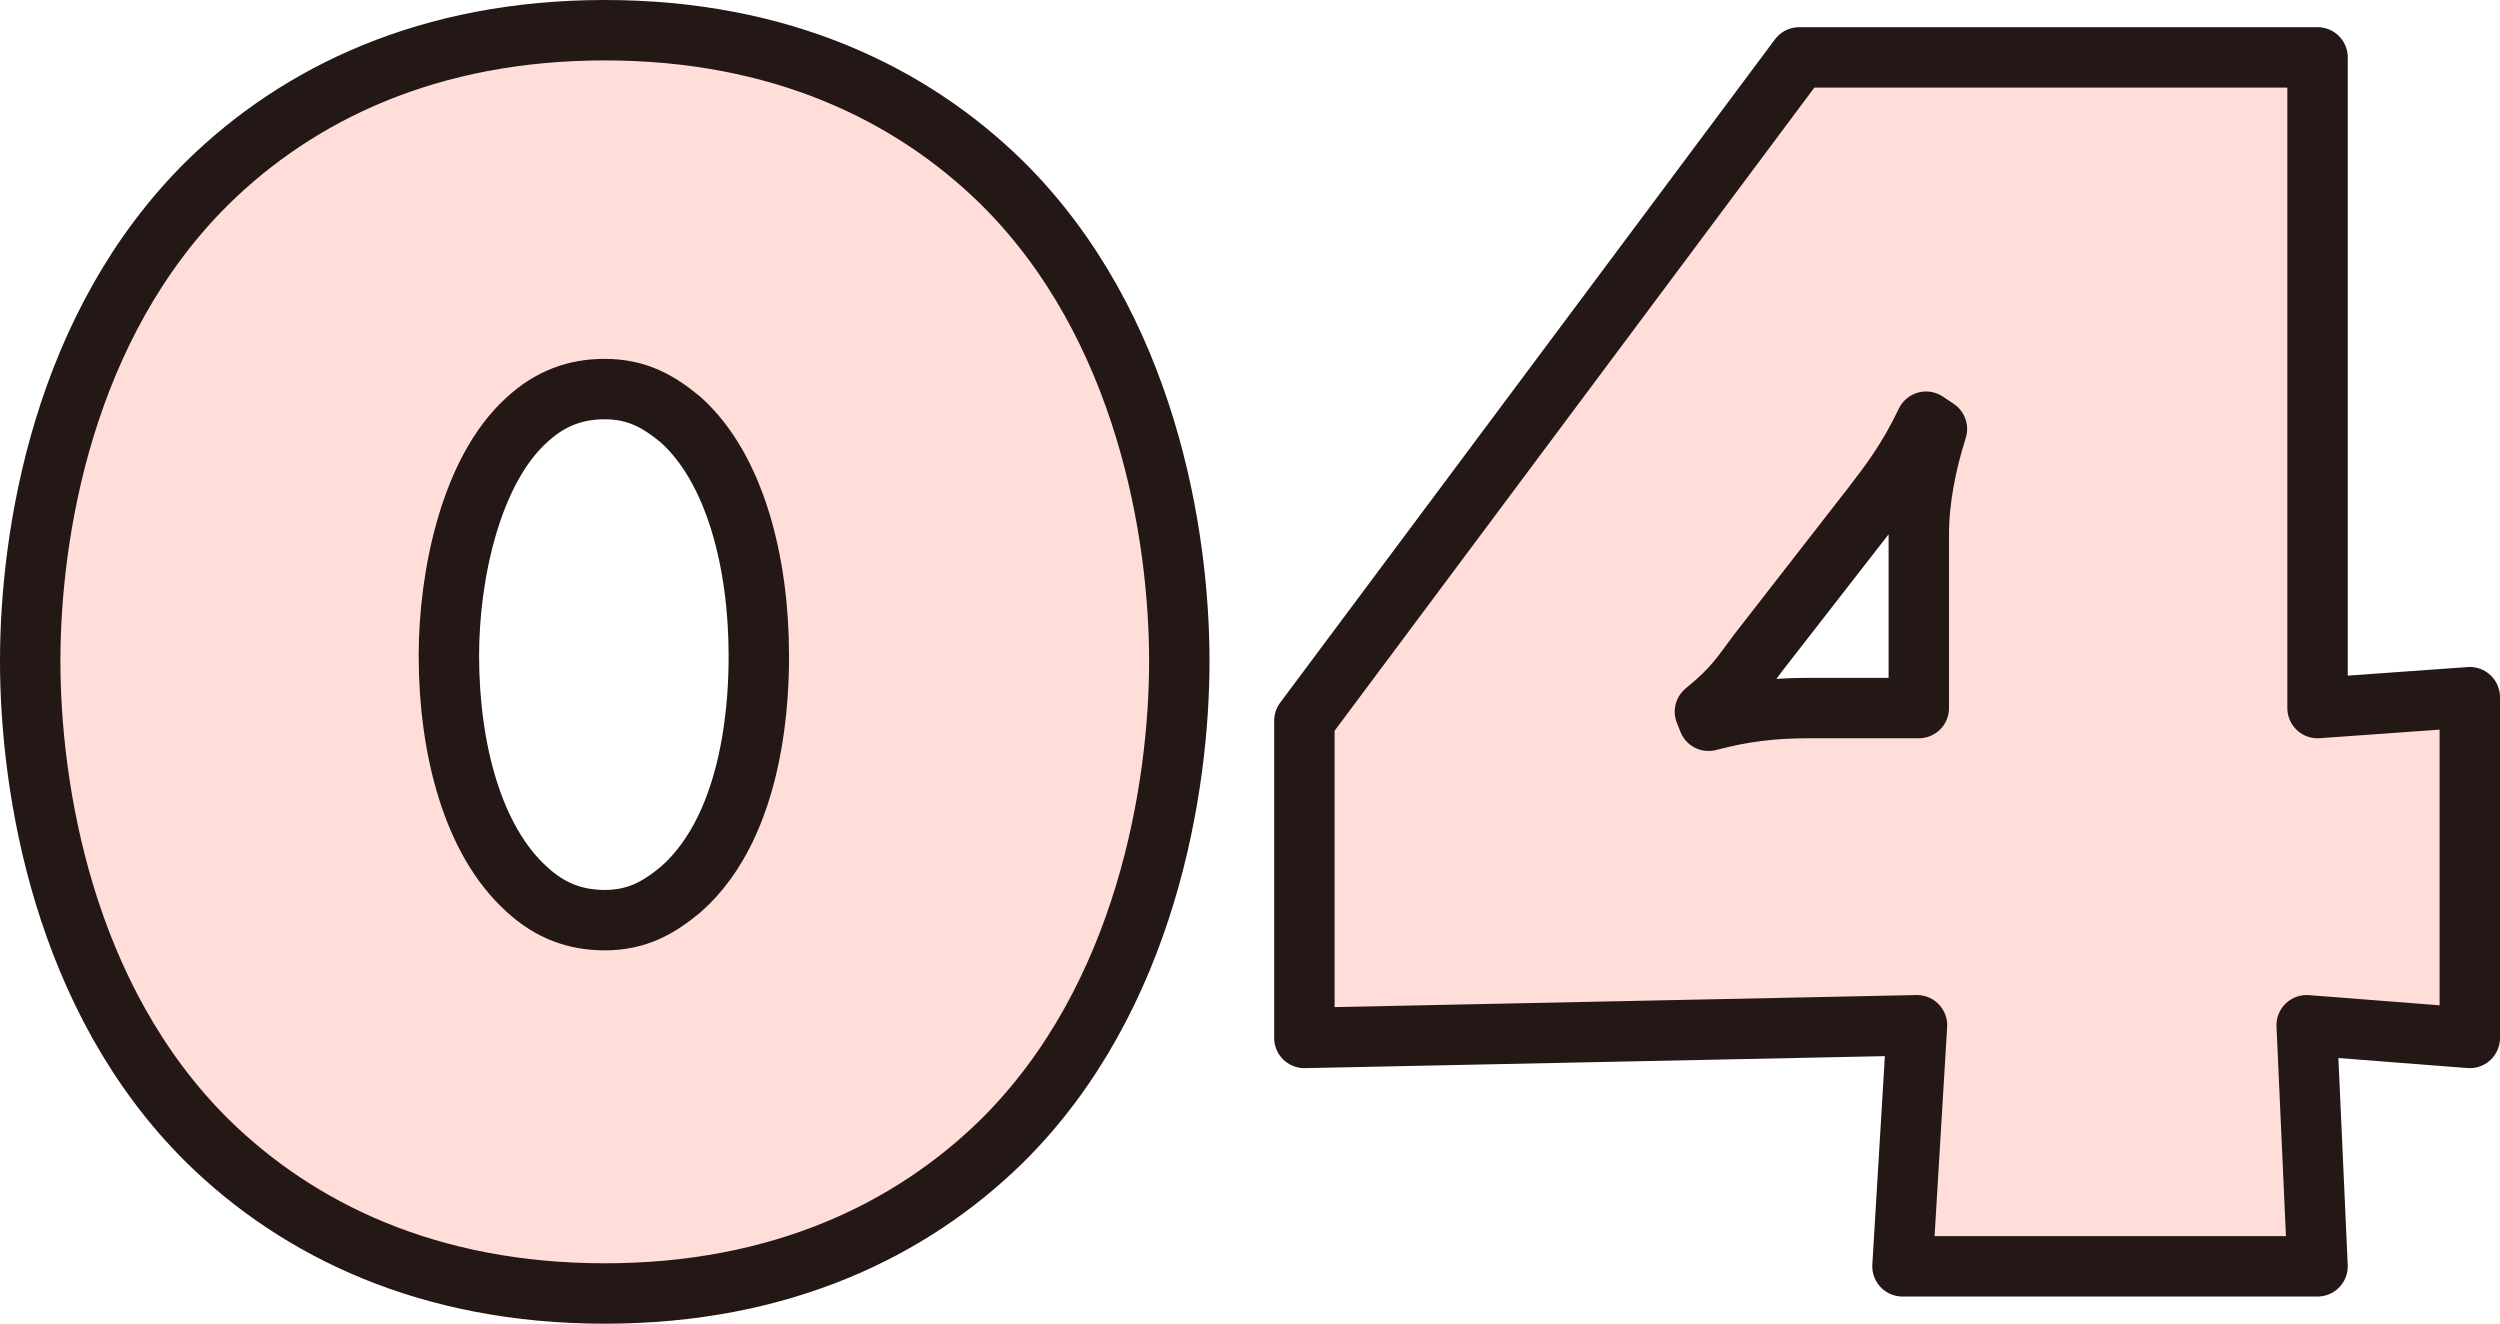
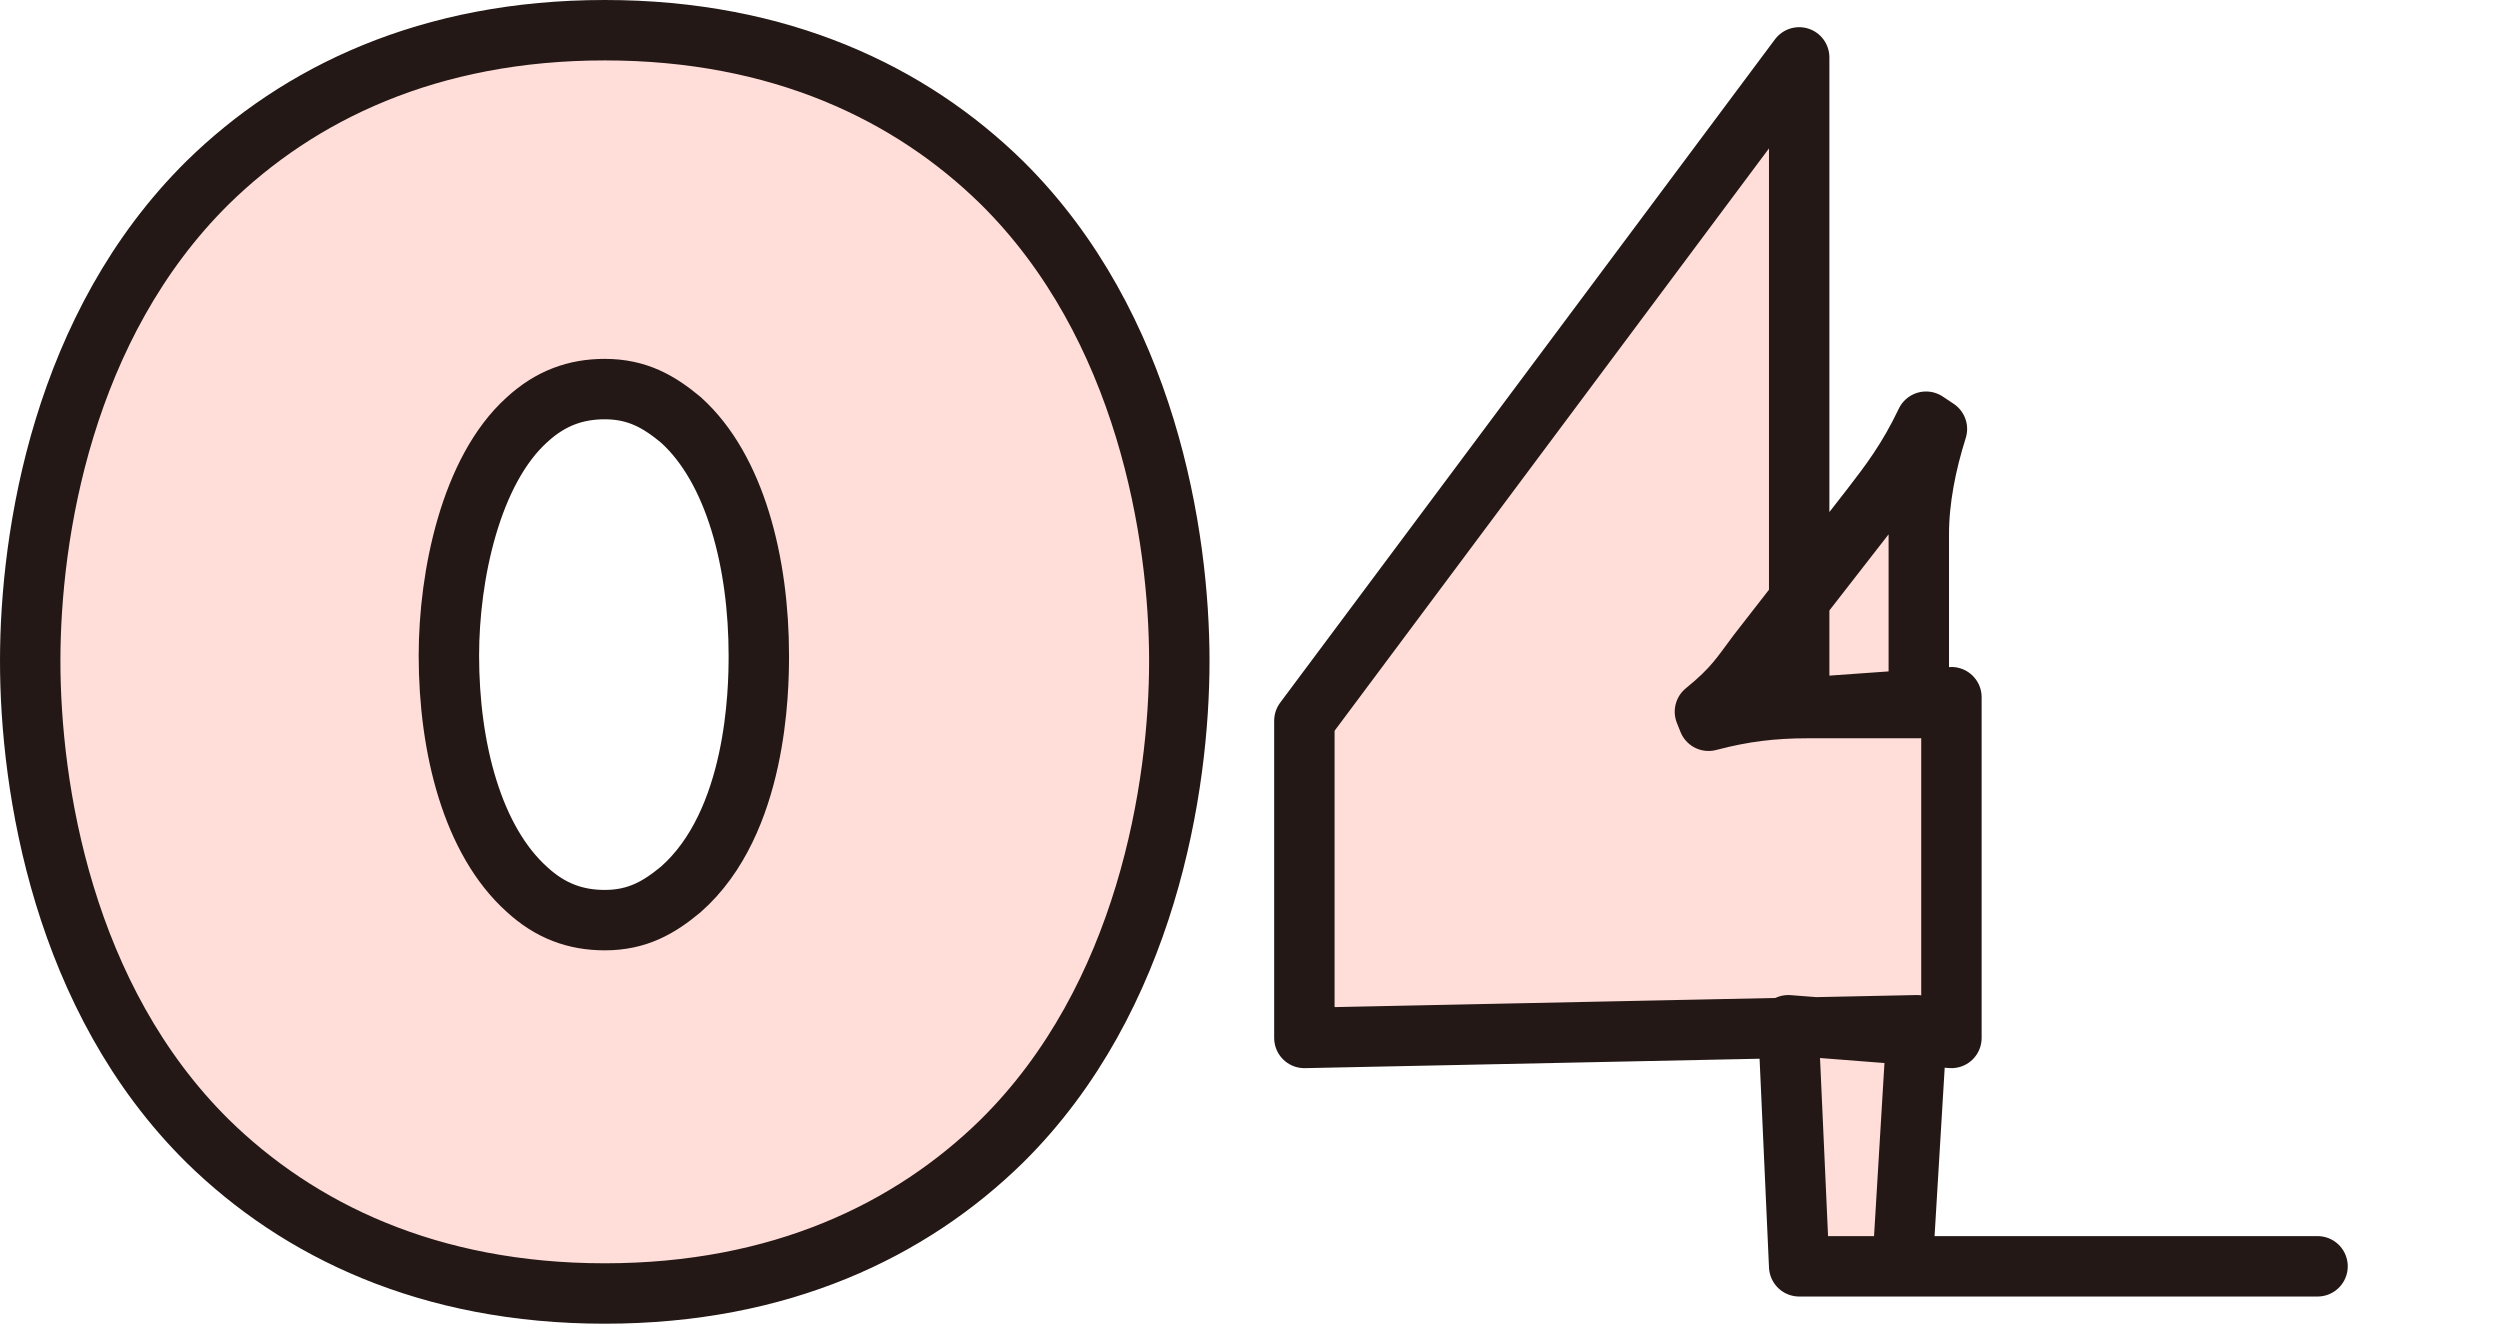
<svg xmlns="http://www.w3.org/2000/svg" viewBox="0 0 124.14 65.73">
-   <path d="M49.74 56.67c-4.5 4.41-10.98 7.56-19.71 7.56s-15.21-3.15-19.71-7.56C3.12 49.56 1.5 39.12 1.5 32.82s1.62-16.65 8.82-23.76C14.82 4.65 21.3 1.5 30.03 1.5s15.21 3.15 19.71 7.56c7.2 7.11 8.82 17.55 8.82 23.76s-1.62 16.74-8.82 23.85zM26.16 20.85c-2.79 2.52-3.87 7.74-3.87 11.7 0 4.59 1.17 9.18 3.87 11.61 1.17 1.08 2.43 1.53 3.87 1.53 1.62 0 2.7-.63 3.78-1.53 3.78-3.33 3.87-9.9 3.87-11.61 0-4.59-1.17-9.27-3.87-11.7-1.08-.9-2.16-1.53-3.78-1.53-1.44 0-2.7.45-3.87 1.53zm88.92 42.03H94.47l.72-11.97-30.42.63V35.79L89.34 2.85h25.74v32.31l7.56-.54v16.92l-8.1-.63.54 11.97zm-19.8-27.72v-8.64c0-1.71.36-3.51.9-5.22l-.54-.36c-.9 1.89-1.8 3.06-2.7 4.23l-5.67 7.29c-.81 1.08-1.17 1.71-2.61 2.88l.18.45c1.71-.45 3.15-.63 4.95-.63h5.49z" fill="#ffdeda" stroke="#231815" stroke-linecap="round" stroke-linejoin="round" stroke-width="3" />
+   <path d="M49.74 56.67c-4.5 4.41-10.98 7.56-19.71 7.56s-15.21-3.15-19.71-7.56C3.12 49.56 1.5 39.12 1.5 32.82s1.62-16.65 8.82-23.76C14.82 4.65 21.3 1.5 30.03 1.5s15.21 3.15 19.71 7.56c7.2 7.11 8.82 17.55 8.82 23.76s-1.62 16.74-8.82 23.85zM26.16 20.85c-2.79 2.52-3.87 7.74-3.87 11.7 0 4.59 1.17 9.18 3.87 11.61 1.17 1.08 2.43 1.53 3.87 1.53 1.62 0 2.7-.63 3.78-1.53 3.78-3.33 3.87-9.9 3.87-11.61 0-4.59-1.17-9.27-3.87-11.7-1.08-.9-2.16-1.53-3.78-1.53-1.44 0-2.7.45-3.87 1.53zm88.92 42.03H94.47l.72-11.97-30.42.63V35.79L89.34 2.85v32.31l7.56-.54v16.92l-8.1-.63.54 11.97zm-19.8-27.72v-8.64c0-1.71.36-3.51.9-5.22l-.54-.36c-.9 1.89-1.8 3.06-2.7 4.23l-5.67 7.29c-.81 1.08-1.17 1.71-2.61 2.88l.18.45c1.71-.45 3.15-.63 4.95-.63h5.49z" fill="#ffdeda" stroke="#231815" stroke-linecap="round" stroke-linejoin="round" stroke-width="3" />
</svg>